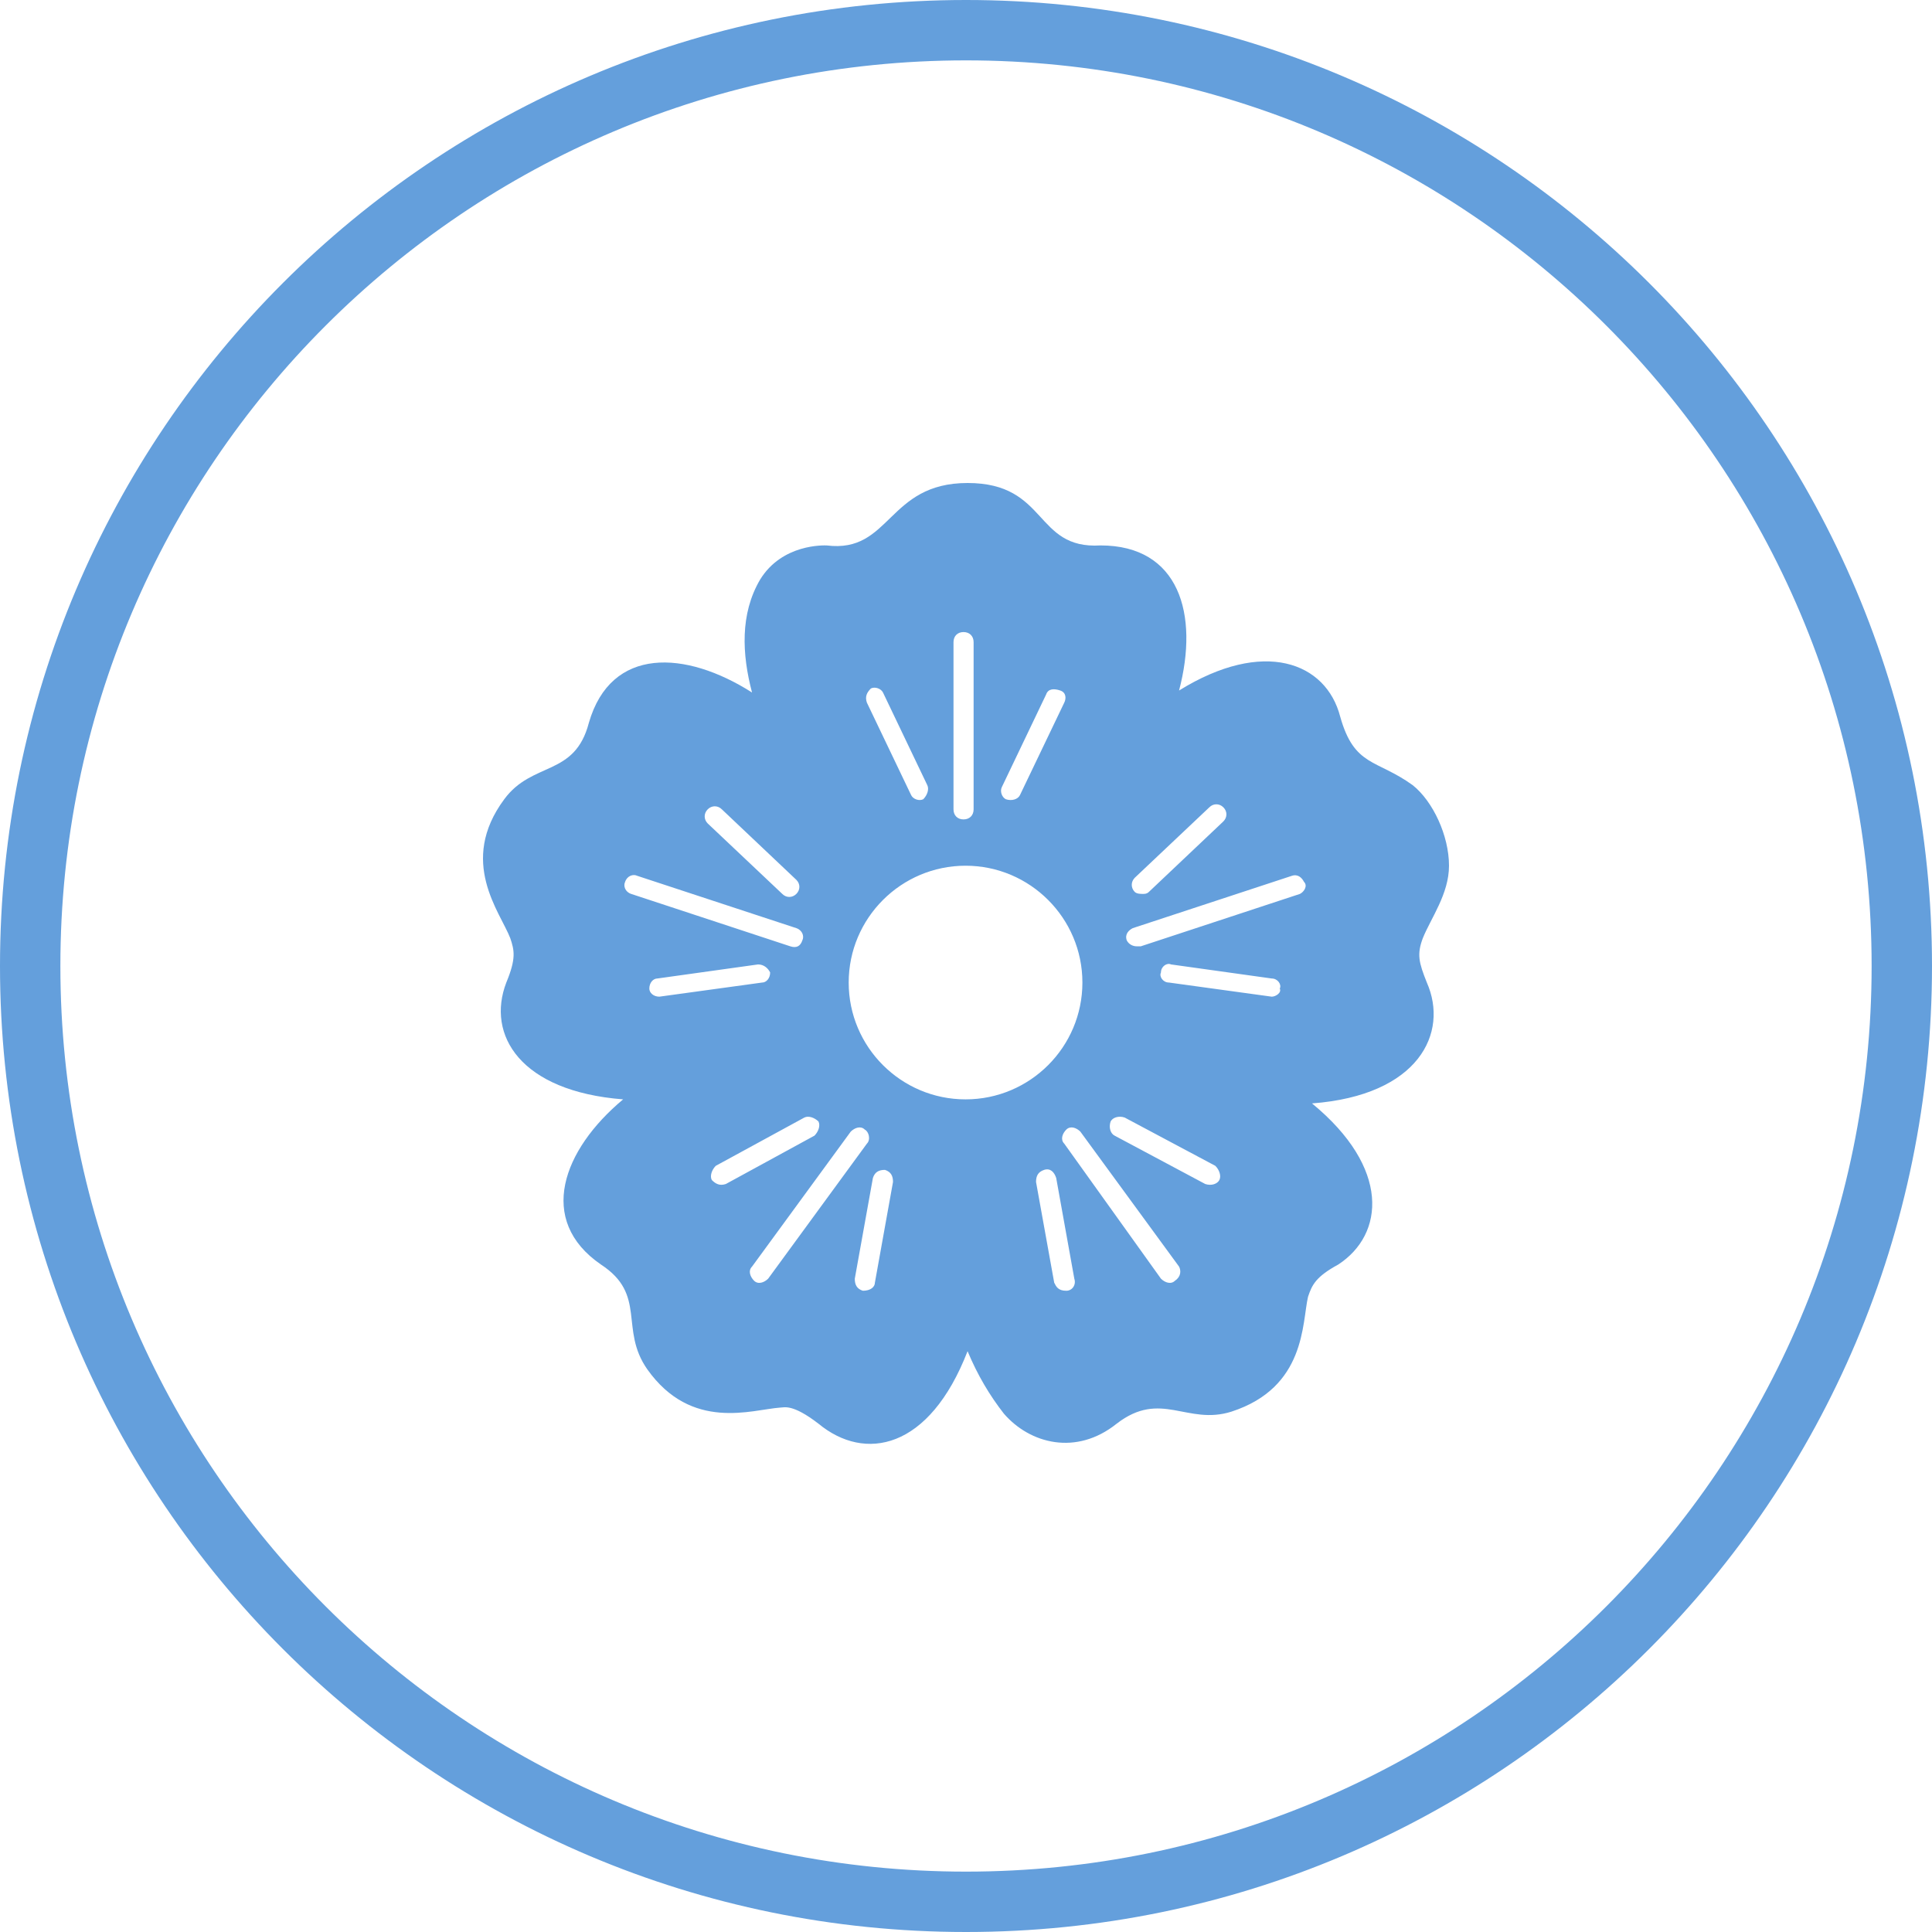
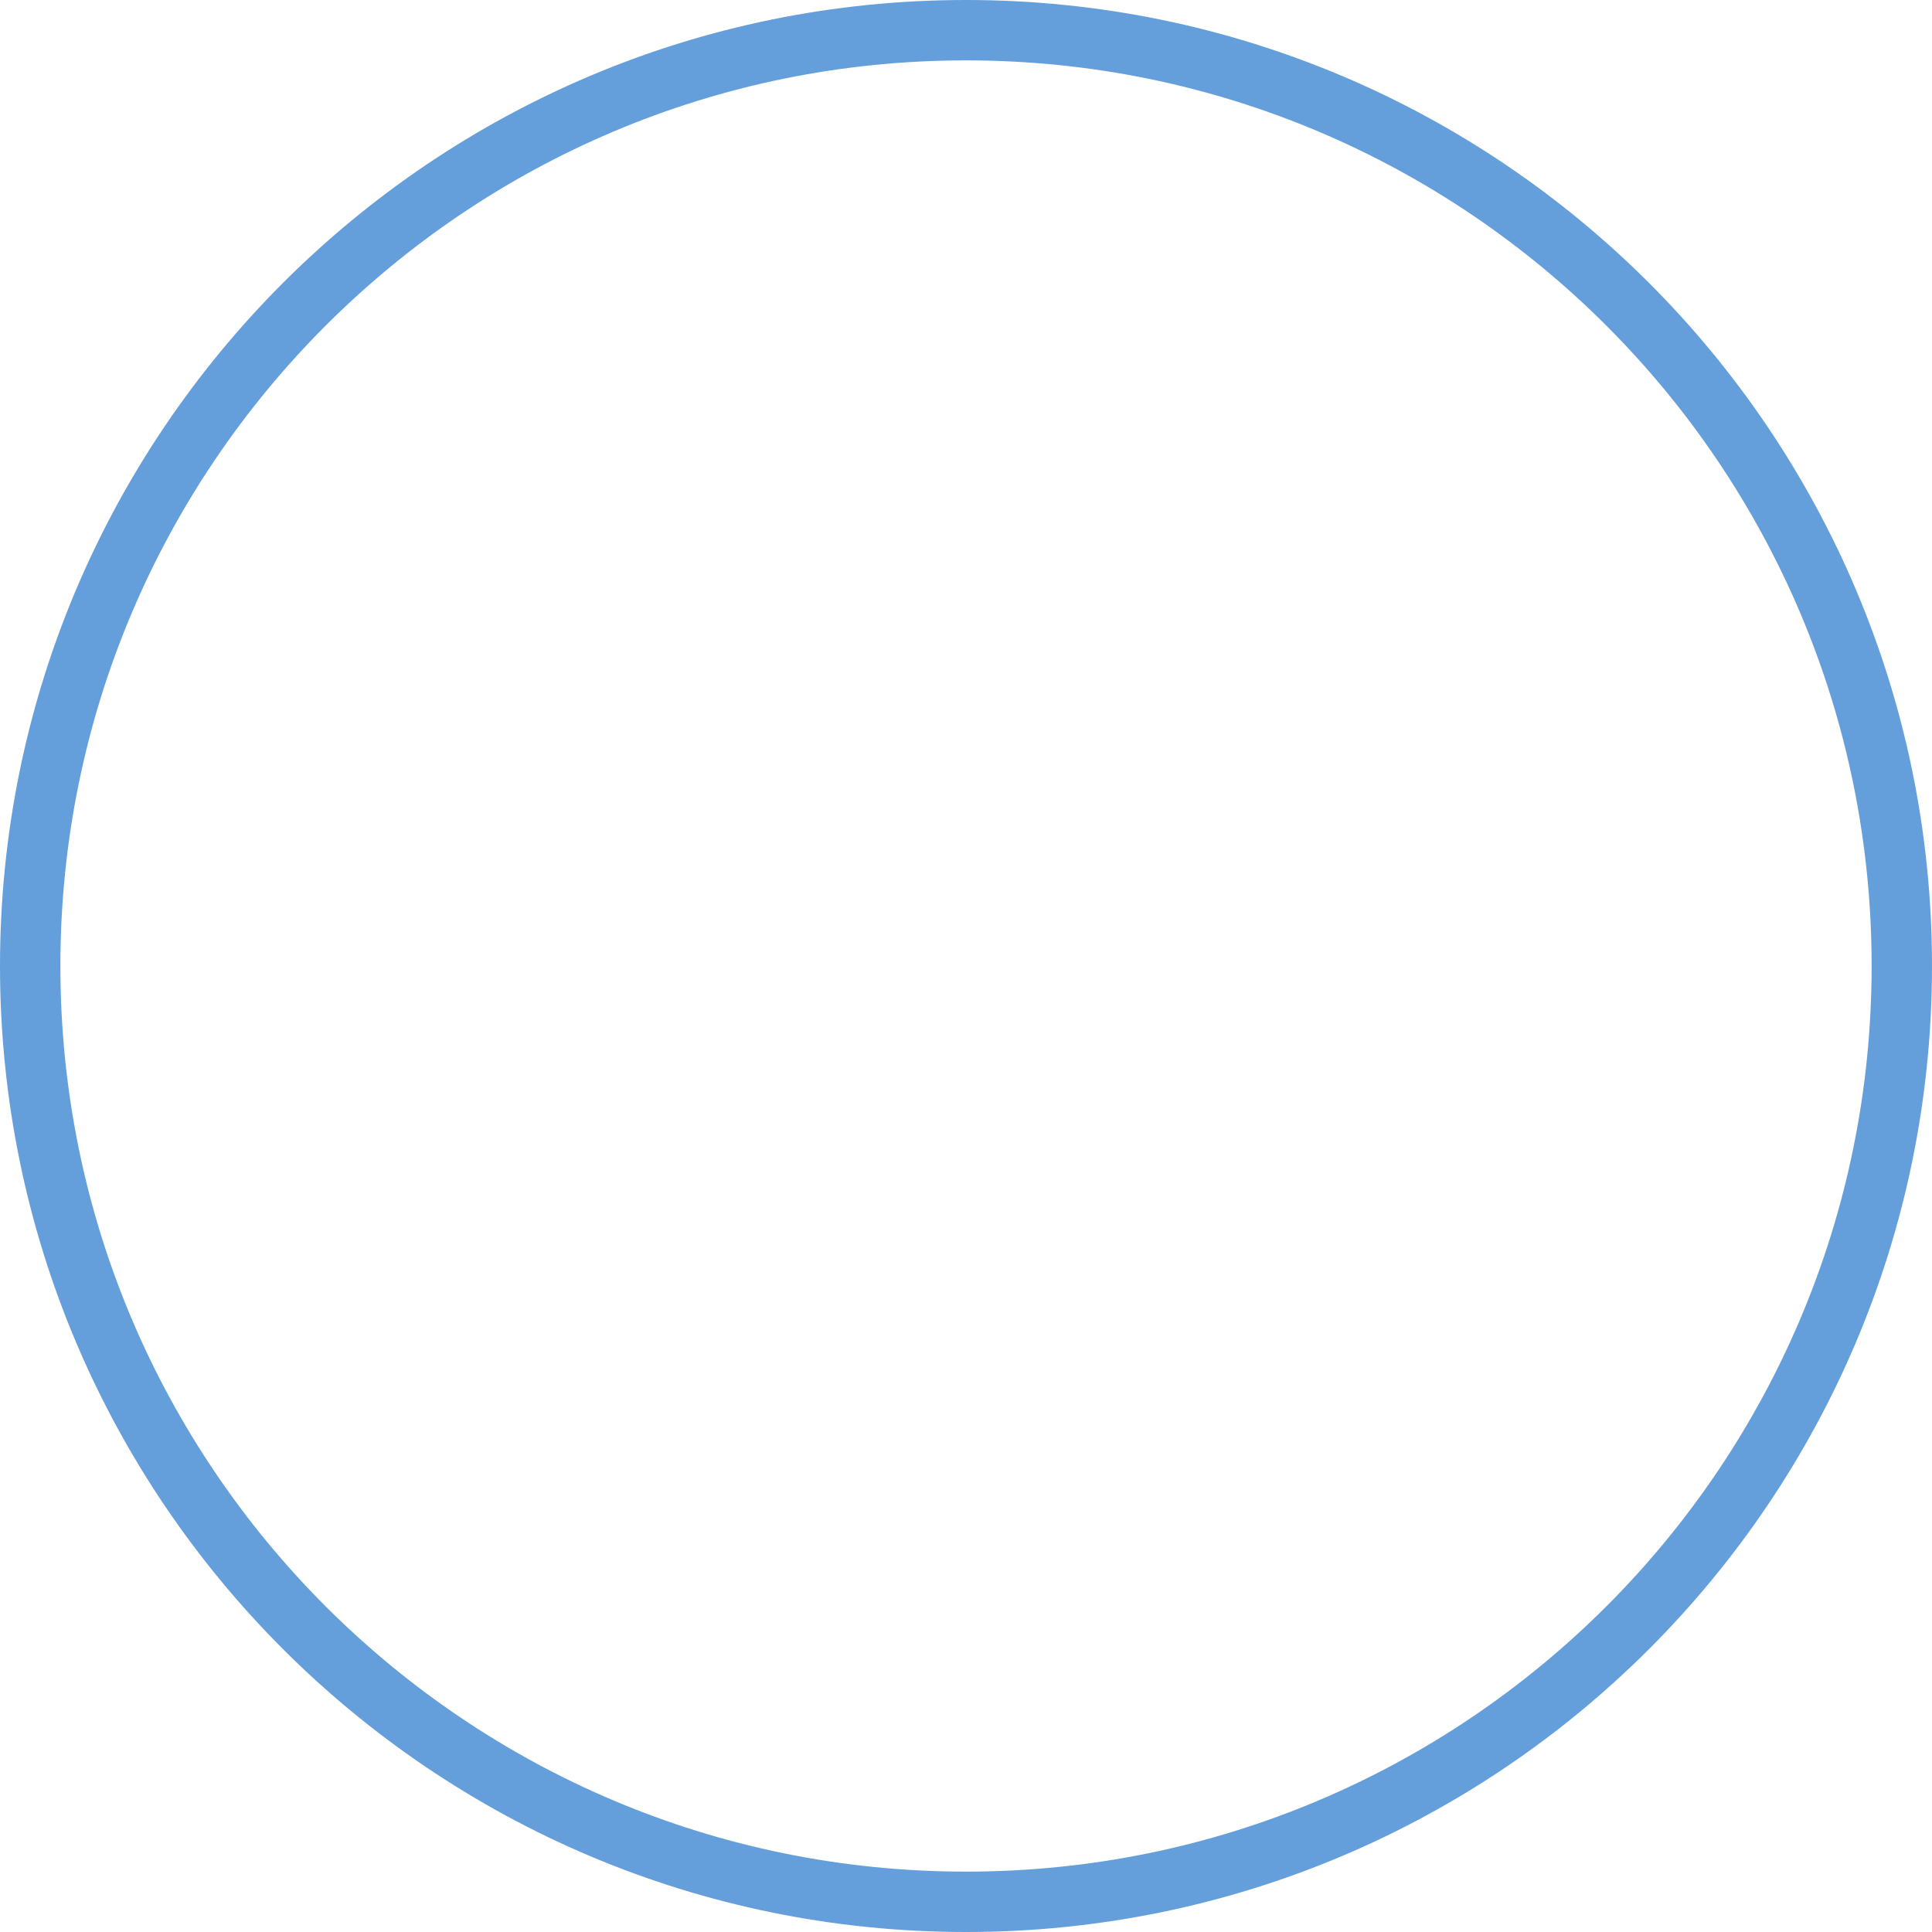
<svg xmlns="http://www.w3.org/2000/svg" width="32" height="32" viewBox="0 0 32 32" fill="none">
  <g clip-path="url(#clip0_1258_934)">
-     <path d="M23.566 15.54C23.7 15.207 24 14.806 24 14.339C24 13.839 23.733 13.271 23.399 13.005C22.799 12.571 22.432 12.704 22.198 11.87C21.965 10.969 20.93 10.569 19.529 11.437C19.863 10.169 19.529 9.034 18.228 9.034C17.127 9.101 17.361 8 16.026 8C14.691 8 14.758 9.168 13.691 9.034C13.657 9.034 12.957 9.001 12.589 9.601C12.256 10.169 12.289 10.836 12.456 11.47C11.355 10.769 10.121 10.703 9.754 11.97C9.52 12.871 8.819 12.604 8.352 13.238C7.585 14.272 8.286 15.107 8.452 15.54C8.519 15.74 8.552 15.874 8.386 16.274C8.052 17.142 8.619 18.076 10.321 18.209C9.32 19.044 8.886 20.211 9.954 20.945C10.721 21.446 10.254 22.013 10.721 22.68C11.455 23.714 12.456 23.347 12.923 23.314C12.99 23.314 13.123 23.247 13.557 23.581C14.324 24.215 15.392 24.015 16.026 22.38C16.193 22.78 16.393 23.114 16.627 23.414C17.06 23.915 17.828 24.115 18.495 23.581C19.229 23.014 19.663 23.614 20.397 23.381C21.631 22.98 21.564 21.913 21.665 21.479C21.731 21.279 21.798 21.145 22.165 20.945C22.932 20.445 23.032 19.344 21.731 18.276C23.5 18.143 24 17.108 23.633 16.274C23.5 15.941 23.466 15.807 23.566 15.54ZM18.795 14.539L20.03 13.372C20.096 13.305 20.197 13.305 20.263 13.372C20.33 13.438 20.33 13.538 20.263 13.605L19.029 14.773C18.995 14.806 18.962 14.806 18.929 14.806C18.895 14.806 18.829 14.806 18.795 14.773C18.729 14.706 18.729 14.606 18.795 14.539ZM16.593 13.038L17.327 11.503C17.361 11.403 17.461 11.403 17.561 11.437C17.661 11.47 17.661 11.57 17.628 11.637L16.893 13.171C16.86 13.238 16.76 13.271 16.66 13.238C16.593 13.205 16.56 13.105 16.593 13.038ZM15.793 10.636C15.793 10.536 15.859 10.469 15.959 10.469C16.059 10.469 16.126 10.536 16.126 10.636V13.405C16.126 13.505 16.059 13.572 15.959 13.572C15.859 13.572 15.793 13.505 15.793 13.405V10.636ZM14.425 11.403C14.491 11.37 14.591 11.403 14.625 11.47L15.359 13.005C15.392 13.071 15.359 13.171 15.292 13.238C15.225 13.271 15.125 13.238 15.092 13.171L14.358 11.637C14.324 11.537 14.358 11.47 14.425 11.403ZM11.722 13.405C11.789 13.338 11.889 13.338 11.956 13.405L13.19 14.573C13.257 14.639 13.257 14.739 13.19 14.806C13.123 14.873 13.023 14.873 12.957 14.806L11.722 13.639C11.655 13.572 11.655 13.472 11.722 13.405ZM10.454 14.806C10.354 14.773 10.321 14.673 10.354 14.606C10.387 14.506 10.488 14.473 10.554 14.506L13.19 15.373C13.29 15.407 13.323 15.507 13.29 15.574C13.257 15.674 13.19 15.707 13.09 15.674L10.454 14.806ZM10.921 16.508C10.821 16.508 10.755 16.441 10.755 16.374C10.755 16.274 10.821 16.207 10.888 16.207L12.556 15.974C12.656 15.974 12.723 16.041 12.756 16.107C12.756 16.207 12.69 16.274 12.623 16.274L10.921 16.508ZM12.022 19.611C11.922 19.644 11.855 19.611 11.789 19.544C11.755 19.477 11.789 19.377 11.855 19.31L13.323 18.51C13.39 18.476 13.49 18.51 13.557 18.576C13.59 18.643 13.557 18.743 13.49 18.81L12.022 19.611ZM12.723 21.179C12.656 21.245 12.556 21.279 12.489 21.212C12.423 21.145 12.389 21.045 12.456 20.979L14.091 18.743C14.158 18.677 14.258 18.643 14.324 18.71C14.391 18.743 14.425 18.877 14.358 18.943L12.723 21.179ZM14.491 21.245C14.491 21.312 14.425 21.379 14.291 21.379C14.191 21.346 14.158 21.279 14.158 21.179L14.458 19.511C14.491 19.41 14.558 19.377 14.658 19.377C14.758 19.41 14.791 19.477 14.791 19.577L14.491 21.245ZM15.993 18.209C14.925 18.209 14.057 17.342 14.057 16.274C14.057 15.207 14.925 14.339 15.993 14.339C17.06 14.339 17.928 15.207 17.928 16.274C17.928 17.342 17.06 18.209 15.993 18.209ZM17.661 21.379C17.527 21.379 17.494 21.312 17.461 21.245L17.16 19.577C17.16 19.477 17.194 19.41 17.294 19.377C17.394 19.344 17.461 19.41 17.494 19.511L17.794 21.179C17.828 21.279 17.761 21.379 17.661 21.379ZM19.462 21.212C19.396 21.279 19.296 21.245 19.229 21.179L17.628 18.943C17.561 18.877 17.594 18.777 17.661 18.71C17.728 18.643 17.828 18.677 17.894 18.743L19.529 20.979C19.563 21.045 19.563 21.145 19.462 21.212ZM20.197 19.544C20.163 19.611 20.063 19.644 19.963 19.611L18.462 18.81C18.395 18.777 18.361 18.677 18.395 18.576C18.428 18.51 18.528 18.476 18.628 18.51L20.13 19.31C20.197 19.377 20.23 19.477 20.197 19.544ZM21.064 16.508L19.362 16.274C19.262 16.274 19.196 16.174 19.229 16.107C19.229 16.007 19.329 15.941 19.396 15.974L21.064 16.207C21.164 16.207 21.231 16.308 21.197 16.374C21.231 16.441 21.131 16.508 21.064 16.508ZM21.531 14.806L18.895 15.674C18.862 15.674 18.862 15.674 18.829 15.674C18.762 15.674 18.695 15.64 18.662 15.574C18.628 15.473 18.695 15.407 18.762 15.373L21.398 14.506C21.498 14.473 21.564 14.539 21.598 14.606C21.665 14.673 21.598 14.773 21.531 14.806Z" fill="#649FDC" />
    <path d="M16 31.5C24.56 31.5 31.5 24.56 31.5 16C31.5 7.44 24.56 0.5 16 0.5C7.44 0.5 0.5 7.44 0.5 16C0.5 24.56 7.44 31.5 16 31.5Z" stroke="#649FDC" />
  </g>
  <defs>
    <clipPath id="clip0_1258_934">
      <rect width="32" height="32" fill="white" />
    </clipPath>
  </defs>
</svg>